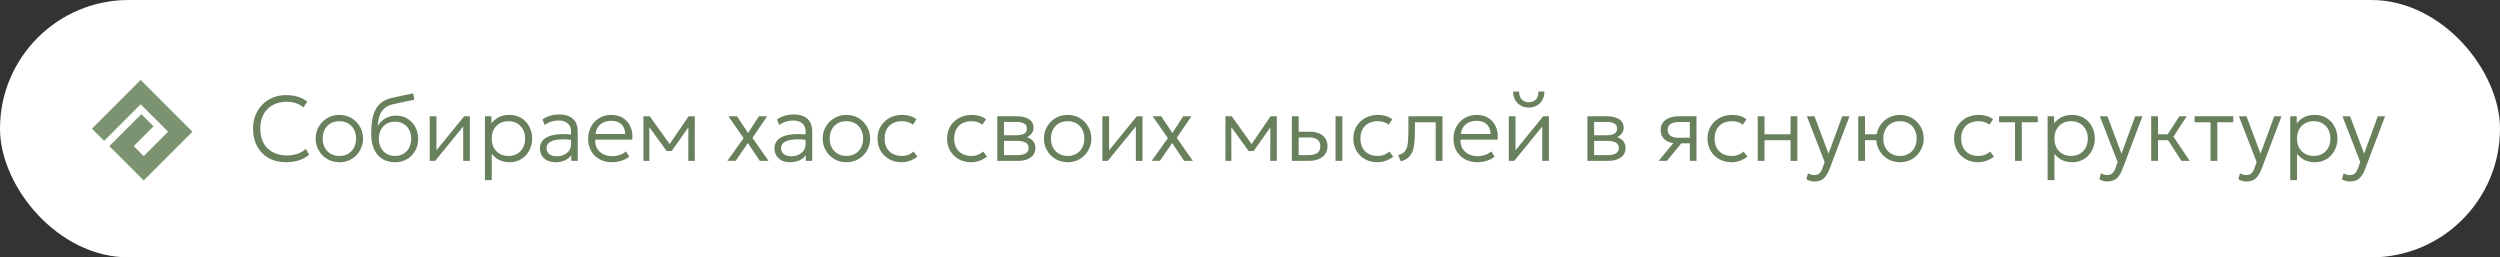
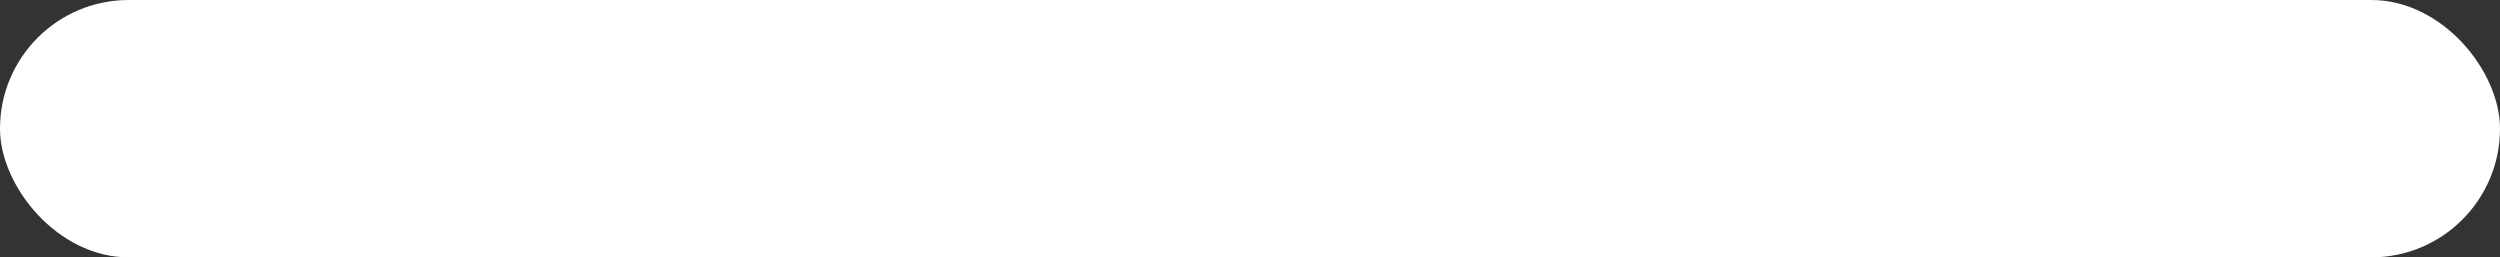
<svg xmlns="http://www.w3.org/2000/svg" width="544" height="56" viewBox="0 0 544 56" fill="none">
  <rect x="0" y="0" width="544" height="56" fill="#333333" stroke="none" />
  <rect width="544" height="56" rx="28" fill="white" />
-   <path d="M62.24 35.3C60.793 35.3 59.53 34.997 58.45 34.39C57.377 33.783 56.543 32.93 55.95 31.83C55.357 30.73 55.06 29.45 55.06 27.99C55.06 26.93 55.237 25.96 55.59 25.08C55.943 24.193 56.44 23.423 57.08 22.77C57.727 22.11 58.487 21.6 59.36 21.24C60.24 20.88 61.203 20.7 62.25 20.7C63.243 20.7 64.123 20.827 64.89 21.08C65.657 21.327 66.313 21.677 66.86 22.13L66.02 23.37C65.547 22.957 65.003 22.65 64.39 22.45C63.777 22.25 63.103 22.15 62.37 22.15C61.503 22.15 60.717 22.287 60.01 22.56C59.31 22.833 58.707 23.223 58.2 23.73C57.7 24.23 57.313 24.84 57.04 25.56C56.773 26.273 56.64 27.08 56.64 27.98C56.64 29.22 56.88 30.277 57.36 31.15C57.84 32.017 58.517 32.68 59.39 33.14C60.27 33.6 61.303 33.83 62.49 33.83C63.25 33.83 63.97 33.72 64.65 33.5C65.337 33.273 65.973 32.903 66.56 32.39L67.28 33.69C66.587 34.237 65.82 34.643 64.98 34.91C64.147 35.17 63.233 35.3 62.24 35.3ZM73.846 35.3C72.859 35.3 71.976 35.067 71.196 34.6C70.416 34.133 69.802 33.51 69.356 32.73C68.909 31.943 68.686 31.083 68.686 30.15C68.686 29.45 68.812 28.79 69.066 28.17C69.326 27.55 69.689 27.003 70.156 26.53C70.622 26.05 71.169 25.677 71.796 25.41C72.422 25.137 73.106 25 73.846 25C74.839 25 75.722 25.233 76.496 25.7C77.276 26.167 77.889 26.793 78.336 27.58C78.782 28.36 79.006 29.217 79.006 30.15C79.006 30.843 78.876 31.503 78.616 32.13C78.362 32.75 78.006 33.3 77.546 33.78C77.086 34.253 76.539 34.627 75.906 34.9C75.279 35.167 74.592 35.3 73.846 35.3ZM73.846 33.93C74.552 33.93 75.179 33.777 75.726 33.47C76.272 33.157 76.699 32.72 77.006 32.16C77.319 31.593 77.476 30.923 77.476 30.15C77.476 29.377 77.319 28.707 77.006 28.14C76.699 27.573 76.272 27.137 75.726 26.83C75.179 26.523 74.552 26.37 73.846 26.37C73.139 26.37 72.512 26.523 71.966 26.83C71.419 27.137 70.989 27.573 70.676 28.14C70.369 28.707 70.216 29.377 70.216 30.15C70.216 30.923 70.372 31.593 70.686 32.16C70.999 32.72 71.426 33.157 71.966 33.47C72.512 33.777 73.139 33.93 73.846 33.93ZM86.012 35.3C85.198 35.3 84.465 35.163 83.812 34.89C83.165 34.61 82.615 34.207 82.162 33.68C81.708 33.147 81.362 32.493 81.122 31.72C80.888 30.94 80.772 30.05 80.772 29.05C80.772 27.957 80.848 26.973 81.002 26.1C81.155 25.227 81.402 24.467 81.742 23.82C82.088 23.173 82.548 22.64 83.122 22.22C83.702 21.8 84.412 21.497 85.252 21.31L89.902 20.3L90.182 21.68L85.672 22.65C84.805 22.837 84.132 23.143 83.652 23.57C83.172 23.997 82.822 24.533 82.602 25.18C82.388 25.827 82.245 26.573 82.172 27.42C82.592 26.74 83.138 26.193 83.812 25.78C84.485 25.367 85.292 25.16 86.232 25.16C87.172 25.16 87.998 25.39 88.712 25.85C89.432 26.303 89.992 26.913 90.392 27.68C90.798 28.44 91.002 29.277 91.002 30.19C91.002 30.89 90.882 31.55 90.642 32.17C90.408 32.783 90.068 33.327 89.622 33.8C89.182 34.267 88.655 34.633 88.042 34.9C87.435 35.167 86.758 35.3 86.012 35.3ZM85.952 33.93C86.638 33.93 87.245 33.777 87.772 33.47C88.305 33.163 88.722 32.733 89.022 32.18C89.322 31.62 89.472 30.96 89.472 30.2C89.472 29.44 89.322 28.78 89.022 28.22C88.722 27.66 88.305 27.23 87.772 26.93C87.245 26.623 86.638 26.47 85.952 26.47C85.272 26.47 84.665 26.623 84.132 26.93C83.605 27.23 83.192 27.66 82.892 28.22C82.592 28.78 82.442 29.44 82.442 30.2C82.442 30.96 82.592 31.62 82.892 32.18C83.192 32.733 83.605 33.163 84.132 33.47C84.665 33.777 85.272 33.93 85.952 33.93ZM93.511 35V25.3H94.971V32.7L101.001 25.3H102.241V35H100.791V27.52L94.701 35H93.511ZM105.523 39.2V25.3H106.933V26.84C107.346 26.307 107.866 25.867 108.493 25.52C109.119 25.173 109.923 25 110.903 25C111.869 25 112.719 25.23 113.453 25.69C114.193 26.15 114.766 26.77 115.173 27.55C115.586 28.33 115.793 29.197 115.793 30.15C115.793 30.857 115.673 31.523 115.433 32.15C115.199 32.77 114.866 33.317 114.433 33.79C113.999 34.263 113.483 34.633 112.883 34.9C112.283 35.167 111.619 35.3 110.893 35.3C109.999 35.3 109.233 35.133 108.593 34.8C107.953 34.46 107.423 34.013 107.003 33.46V39.2H105.523ZM110.633 33.93C111.339 33.93 111.966 33.777 112.513 33.47C113.059 33.157 113.486 32.72 113.793 32.16C114.106 31.593 114.263 30.923 114.263 30.15C114.263 29.377 114.106 28.707 113.793 28.14C113.479 27.573 113.049 27.137 112.503 26.83C111.963 26.523 111.339 26.37 110.633 26.37C109.926 26.37 109.299 26.523 108.753 26.83C108.206 27.137 107.776 27.573 107.463 28.14C107.156 28.707 107.003 29.377 107.003 30.15C107.003 30.923 107.156 31.593 107.463 32.16C107.776 32.72 108.206 33.157 108.753 33.47C109.299 33.777 109.926 33.93 110.633 33.93ZM120.869 35.3C120.175 35.3 119.575 35.173 119.069 34.92C118.562 34.667 118.172 34.313 117.899 33.86C117.625 33.4 117.489 32.863 117.489 32.25C117.489 31.743 117.619 31.28 117.879 30.86C118.145 30.433 118.562 30.08 119.129 29.8C119.702 29.513 120.449 29.323 121.369 29.23C122.289 29.137 123.409 29.163 124.729 29.31L124.779 30.48C123.692 30.34 122.772 30.29 122.019 30.33C121.272 30.37 120.672 30.477 120.219 30.65C119.765 30.823 119.435 31.047 119.229 31.32C119.029 31.593 118.929 31.893 118.929 32.22C118.929 32.78 119.125 33.217 119.519 33.53C119.912 33.843 120.459 34 121.159 34C121.745 34 122.272 33.89 122.739 33.67C123.205 33.45 123.575 33.147 123.849 32.76C124.122 32.373 124.259 31.93 124.259 31.43V28.6C124.259 28.107 124.152 27.683 123.939 27.33C123.725 26.977 123.412 26.703 122.999 26.51C122.592 26.317 122.095 26.22 121.509 26.22C121.002 26.22 120.495 26.297 119.989 26.45C119.489 26.603 118.999 26.857 118.519 27.21L118.039 26C118.625 25.587 119.229 25.3 119.849 25.14C120.469 24.98 121.059 24.9 121.619 24.9C122.505 24.9 123.252 25.04 123.859 25.32C124.465 25.6 124.925 26.013 125.239 26.56C125.552 27.107 125.709 27.783 125.709 28.59V35H124.309V33.77C123.962 34.263 123.485 34.643 122.879 34.91C122.272 35.17 121.602 35.3 120.869 35.3ZM133.173 35.3C132.153 35.3 131.253 35.087 130.473 34.66C129.693 34.233 129.083 33.637 128.643 32.87C128.203 32.097 127.983 31.2 127.983 30.18C127.983 29.44 128.106 28.753 128.353 28.12C128.606 27.487 128.959 26.937 129.413 26.47C129.873 26.003 130.406 25.643 131.013 25.39C131.626 25.13 132.293 25 133.013 25C133.779 25 134.463 25.137 135.063 25.41C135.663 25.683 136.163 26.063 136.563 26.55C136.969 27.037 137.259 27.61 137.433 28.27C137.613 28.923 137.659 29.63 137.573 30.39H129.513C129.479 31.11 129.613 31.74 129.913 32.28C130.213 32.813 130.653 33.23 131.233 33.53C131.813 33.83 132.503 33.98 133.303 33.98C133.829 33.98 134.349 33.89 134.863 33.71C135.383 33.53 135.833 33.273 136.213 32.94L136.933 34.09C136.606 34.357 136.229 34.583 135.803 34.77C135.383 34.95 134.946 35.083 134.493 35.17C134.046 35.257 133.606 35.3 133.173 35.3ZM129.583 29.16H136.053C136.019 28.26 135.743 27.557 135.223 27.05C134.709 26.543 133.966 26.29 132.993 26.29C132.053 26.29 131.273 26.543 130.653 27.05C130.039 27.557 129.683 28.26 129.583 29.16ZM140.015 35V25.3H141.335H141.395L146.035 31.8L145.385 31.82L149.845 25.3H151.185V35H149.775L149.785 27.21L150.055 27.34L146.155 32.86H145.065L141.035 27.32L141.295 27.2L141.305 35H140.015ZM158.276 35L161.806 30.06L158.496 25.3H160.366L162.786 28.94L165.136 25.3H166.926L163.736 30L167.236 35H165.336L162.736 31.12L160.086 34.99L158.276 35ZM171.904 35.3C171.21 35.3 170.61 35.173 170.104 34.92C169.597 34.667 169.207 34.313 168.934 33.86C168.66 33.4 168.524 32.863 168.524 32.25C168.524 31.743 168.654 31.28 168.914 30.86C169.18 30.433 169.597 30.08 170.164 29.8C170.737 29.513 171.484 29.323 172.404 29.23C173.324 29.137 174.444 29.163 175.764 29.31L175.814 30.48C174.727 30.34 173.807 30.29 173.054 30.33C172.307 30.37 171.707 30.477 171.254 30.65C170.8 30.823 170.47 31.047 170.264 31.32C170.064 31.593 169.964 31.893 169.964 32.22C169.964 32.78 170.16 33.217 170.554 33.53C170.947 33.843 171.494 34 172.194 34C172.78 34 173.307 33.89 173.774 33.67C174.24 33.45 174.61 33.147 174.884 32.76C175.157 32.373 175.294 31.93 175.294 31.43V28.6C175.294 28.107 175.187 27.683 174.974 27.33C174.76 26.977 174.447 26.703 174.034 26.51C173.627 26.317 173.13 26.22 172.544 26.22C172.037 26.22 171.53 26.297 171.024 26.45C170.524 26.603 170.034 26.857 169.554 27.21L169.074 26C169.66 25.587 170.264 25.3 170.884 25.14C171.504 24.98 172.094 24.9 172.654 24.9C173.54 24.9 174.287 25.04 174.894 25.32C175.5 25.6 175.96 26.013 176.274 26.56C176.587 27.107 176.744 27.783 176.744 28.59V35H175.344V33.77C174.997 34.263 174.52 34.643 173.914 34.91C173.307 35.17 172.637 35.3 171.904 35.3ZM184.178 35.3C183.191 35.3 182.308 35.067 181.528 34.6C180.748 34.133 180.134 33.51 179.688 32.73C179.241 31.943 179.018 31.083 179.018 30.15C179.018 29.45 179.144 28.79 179.398 28.17C179.658 27.55 180.021 27.003 180.488 26.53C180.954 26.05 181.501 25.677 182.128 25.41C182.754 25.137 183.438 25 184.178 25C185.171 25 186.054 25.233 186.828 25.7C187.608 26.167 188.221 26.793 188.668 27.58C189.114 28.36 189.338 29.217 189.338 30.15C189.338 30.843 189.208 31.503 188.948 32.13C188.694 32.75 188.338 33.3 187.878 33.78C187.418 34.253 186.871 34.627 186.238 34.9C185.611 35.167 184.924 35.3 184.178 35.3ZM184.178 33.93C184.884 33.93 185.511 33.777 186.058 33.47C186.604 33.157 187.031 32.72 187.338 32.16C187.651 31.593 187.808 30.923 187.808 30.15C187.808 29.377 187.651 28.707 187.338 28.14C187.031 27.573 186.604 27.137 186.058 26.83C185.511 26.523 184.884 26.37 184.178 26.37C183.471 26.37 182.844 26.523 182.298 26.83C181.751 27.137 181.321 27.573 181.008 28.14C180.701 28.707 180.548 29.377 180.548 30.15C180.548 30.923 180.704 31.593 181.018 32.16C181.331 32.72 181.758 33.157 182.298 33.47C182.844 33.777 183.471 33.93 184.178 33.93ZM196.171 35.3C195.158 35.3 194.258 35.077 193.471 34.63C192.685 34.183 192.068 33.573 191.621 32.8C191.175 32.02 190.951 31.137 190.951 30.15C190.951 29.397 191.081 28.71 191.341 28.09C191.608 27.463 191.985 26.92 192.471 26.46C192.958 25.993 193.528 25.633 194.181 25.38C194.841 25.127 195.558 25 196.331 25C196.938 25 197.495 25.077 198.001 25.23C198.515 25.383 198.991 25.627 199.431 25.96L198.631 27.13C198.338 26.883 197.988 26.697 197.581 26.57C197.181 26.437 196.751 26.37 196.291 26.37C195.518 26.37 194.848 26.52 194.281 26.82C193.715 27.113 193.275 27.543 192.961 28.11C192.648 28.67 192.491 29.343 192.491 30.13C192.491 31.317 192.831 32.247 193.511 32.92C194.191 33.593 195.115 33.93 196.281 33.93C196.795 33.93 197.275 33.837 197.721 33.65C198.168 33.463 198.521 33.233 198.781 32.96L199.641 34.09C199.141 34.463 198.598 34.76 198.011 34.98C197.425 35.193 196.811 35.3 196.171 35.3ZM211.308 35.3C210.295 35.3 209.395 35.077 208.608 34.63C207.821 34.183 207.205 33.573 206.758 32.8C206.311 32.02 206.088 31.137 206.088 30.15C206.088 29.397 206.218 28.71 206.478 28.09C206.745 27.463 207.121 26.92 207.608 26.46C208.095 25.993 208.665 25.633 209.318 25.38C209.978 25.127 210.695 25 211.468 25C212.075 25 212.631 25.077 213.138 25.23C213.651 25.383 214.128 25.627 214.568 25.96L213.768 27.13C213.475 26.883 213.125 26.697 212.718 26.57C212.318 26.437 211.888 26.37 211.428 26.37C210.655 26.37 209.985 26.52 209.418 26.82C208.851 27.113 208.411 27.543 208.098 28.11C207.785 28.67 207.628 29.343 207.628 30.13C207.628 31.317 207.968 32.247 208.648 32.92C209.328 33.593 210.251 33.93 211.418 33.93C211.931 33.93 212.411 33.837 212.858 33.65C213.305 33.463 213.658 33.233 213.918 32.96L214.778 34.09C214.278 34.463 213.735 34.76 213.148 34.98C212.561 35.193 211.948 35.3 211.308 35.3ZM217.007 35V25.3H221.307C222.367 25.3 223.231 25.513 223.897 25.94C224.564 26.36 224.897 26.987 224.897 27.82C224.897 28.167 224.817 28.487 224.657 28.78C224.504 29.073 224.281 29.327 223.987 29.54C223.694 29.753 223.341 29.913 222.927 30.02L222.897 29.7C223.691 29.847 224.291 30.143 224.697 30.59C225.104 31.03 225.307 31.57 225.307 32.21C225.307 32.783 225.154 33.28 224.847 33.7C224.547 34.113 224.114 34.433 223.547 34.66C222.987 34.887 222.324 35 221.557 35H217.007ZM218.467 33.76H221.347C222.141 33.76 222.754 33.633 223.187 33.38C223.621 33.12 223.837 32.727 223.837 32.2C223.837 31.673 223.621 31.283 223.187 31.03C222.754 30.777 222.141 30.65 221.347 30.65H218.197V29.43H221.127C221.867 29.43 222.441 29.32 222.847 29.1C223.254 28.873 223.457 28.503 223.457 27.99C223.457 27.47 223.254 27.097 222.847 26.87C222.447 26.643 221.874 26.53 221.127 26.53H218.467V33.76ZM232.322 35.3C231.336 35.3 230.452 35.067 229.672 34.6C228.892 34.133 228.279 33.51 227.832 32.73C227.386 31.943 227.162 31.083 227.162 30.15C227.162 29.45 227.289 28.79 227.542 28.17C227.802 27.55 228.166 27.003 228.632 26.53C229.099 26.05 229.646 25.677 230.272 25.41C230.899 25.137 231.582 25 232.322 25C233.316 25 234.199 25.233 234.972 25.7C235.752 26.167 236.366 26.793 236.812 27.58C237.259 28.36 237.482 29.217 237.482 30.15C237.482 30.843 237.352 31.503 237.092 32.13C236.839 32.75 236.482 33.3 236.022 33.78C235.562 34.253 235.016 34.627 234.382 34.9C233.756 35.167 233.069 35.3 232.322 35.3ZM232.322 33.93C233.029 33.93 233.656 33.777 234.202 33.47C234.749 33.157 235.176 32.72 235.482 32.16C235.796 31.593 235.952 30.923 235.952 30.15C235.952 29.377 235.796 28.707 235.482 28.14C235.176 27.573 234.749 27.137 234.202 26.83C233.656 26.523 233.029 26.37 232.322 26.37C231.616 26.37 230.989 26.523 230.442 26.83C229.896 27.137 229.466 27.573 229.152 28.14C228.846 28.707 228.692 29.377 228.692 30.15C228.692 30.923 228.849 31.593 229.162 32.16C229.476 32.72 229.902 33.157 230.442 33.47C230.989 33.777 231.616 33.93 232.322 33.93ZM239.878 35V25.3H241.338V32.7L247.368 25.3H248.608V35H247.158V27.52L241.068 35H239.878ZM250.6 35L254.13 30.06L250.82 25.3H252.69L255.11 28.94L257.46 25.3H259.25L256.06 30L259.56 35H257.66L255.06 31.12L252.41 34.99L250.6 35ZM266.656 35V25.3H267.976H268.036L272.676 31.8L272.026 31.82L276.486 25.3H277.826V35H276.416L276.426 27.21L276.696 27.34L272.796 32.86H271.706L267.676 27.32L267.936 27.2L267.946 35H266.656ZM281.109 35V25.3H282.589V33.75H284.739C285.599 33.75 286.239 33.593 286.659 33.28C287.085 32.967 287.299 32.49 287.299 31.85C287.299 31.21 287.099 30.727 286.699 30.4C286.299 30.073 285.702 29.91 284.909 29.91H282.319V28.66H285.009C286.202 28.66 287.142 28.937 287.829 29.49C288.515 30.043 288.859 30.83 288.859 31.85C288.859 32.51 288.689 33.077 288.349 33.55C288.015 34.017 287.545 34.377 286.939 34.63C286.332 34.877 285.629 35 284.829 35H281.109ZM290.609 35V25.3H292.089V35H290.609ZM299.707 35.3C298.693 35.3 297.793 35.077 297.007 34.63C296.22 34.183 295.603 33.573 295.157 32.8C294.71 32.02 294.487 31.137 294.487 30.15C294.487 29.397 294.617 28.71 294.877 28.09C295.143 27.463 295.52 26.92 296.007 26.46C296.493 25.993 297.063 25.633 297.717 25.38C298.377 25.127 299.093 25 299.867 25C300.473 25 301.03 25.077 301.537 25.23C302.05 25.383 302.527 25.627 302.967 25.96L302.167 27.13C301.873 26.883 301.523 26.697 301.117 26.57C300.717 26.437 300.287 26.37 299.827 26.37C299.053 26.37 298.383 26.52 297.817 26.82C297.25 27.113 296.81 27.543 296.497 28.11C296.183 28.67 296.027 29.343 296.027 30.13C296.027 31.317 296.367 32.247 297.047 32.92C297.727 33.593 298.65 33.93 299.817 33.93C300.33 33.93 300.81 33.837 301.257 33.65C301.703 33.463 302.057 33.233 302.317 32.96L303.177 34.09C302.677 34.463 302.133 34.76 301.547 34.98C300.96 35.193 300.347 35.3 299.707 35.3ZM304.806 35.12L304.236 33.74C304.916 33.567 305.412 33.283 305.726 32.89C306.046 32.49 306.249 31.923 306.336 31.19C306.422 30.457 306.466 29.5 306.466 28.32V25.3H313.886V35H312.406V26.6H307.896V28.32C307.896 29.393 307.852 30.317 307.766 31.09C307.686 31.863 307.536 32.517 307.316 33.05C307.096 33.583 306.782 34.017 306.376 34.35C305.976 34.677 305.452 34.933 304.806 35.12ZM321.473 35.3C320.453 35.3 319.553 35.087 318.773 34.66C317.993 34.233 317.383 33.637 316.943 32.87C316.503 32.097 316.283 31.2 316.283 30.18C316.283 29.44 316.407 28.753 316.653 28.12C316.907 27.487 317.26 26.937 317.713 26.47C318.173 26.003 318.707 25.643 319.313 25.39C319.927 25.13 320.593 25 321.313 25C322.08 25 322.763 25.137 323.363 25.41C323.963 25.683 324.463 26.063 324.863 26.55C325.27 27.037 325.56 27.61 325.733 28.27C325.913 28.923 325.96 29.63 325.873 30.39H317.813C317.78 31.11 317.913 31.74 318.213 32.28C318.513 32.813 318.953 33.23 319.533 33.53C320.113 33.83 320.803 33.98 321.603 33.98C322.13 33.98 322.65 33.89 323.163 33.71C323.683 33.53 324.133 33.273 324.513 32.94L325.233 34.09C324.907 34.357 324.53 34.583 324.103 34.77C323.683 34.95 323.247 35.083 322.793 35.17C322.347 35.257 321.907 35.3 321.473 35.3ZM317.883 29.16H324.353C324.32 28.26 324.043 27.557 323.523 27.05C323.01 26.543 322.267 26.29 321.293 26.29C320.353 26.29 319.573 26.543 318.953 27.05C318.34 27.557 317.983 28.26 317.883 29.16ZM328.316 35V25.3H329.776V32.7L335.806 25.3H337.046V35H335.596V27.52L329.506 35H328.316ZM332.676 23.4C331.996 23.4 331.396 23.25 330.876 22.95C330.356 22.643 329.952 22.23 329.666 21.71C329.379 21.183 329.249 20.583 329.276 19.91H330.566C330.539 20.61 330.719 21.177 331.106 21.61C331.492 22.037 332.016 22.25 332.676 22.25C333.336 22.25 333.856 22.037 334.236 21.61C334.616 21.177 334.786 20.61 334.746 19.91H336.056C336.076 20.577 335.942 21.173 335.656 21.7C335.369 22.227 334.966 22.643 334.446 22.95C333.932 23.25 333.342 23.4 332.676 23.4ZM345.425 35V25.3H349.725C350.785 25.3 351.648 25.513 352.315 25.94C352.982 26.36 353.315 26.987 353.315 27.82C353.315 28.167 353.235 28.487 353.075 28.78C352.922 29.073 352.698 29.327 352.405 29.54C352.112 29.753 351.758 29.913 351.345 30.02L351.315 29.7C352.108 29.847 352.708 30.143 353.115 30.59C353.522 31.03 353.725 31.57 353.725 32.21C353.725 32.783 353.572 33.28 353.265 33.7C352.965 34.113 352.532 34.433 351.965 34.66C351.405 34.887 350.742 35 349.975 35H345.425ZM346.885 33.76H349.765C350.558 33.76 351.172 33.633 351.605 33.38C352.038 33.12 352.255 32.727 352.255 32.2C352.255 31.673 352.038 31.283 351.605 31.03C351.172 30.777 350.558 30.65 349.765 30.65H346.615V29.43H349.545C350.285 29.43 350.858 29.32 351.265 29.1C351.672 28.873 351.875 28.503 351.875 27.99C351.875 27.47 351.672 27.097 351.265 26.87C350.865 26.643 350.292 26.53 349.545 26.53H346.885V33.76ZM360.928 35L364.918 30.16L365.128 31.2C364.281 31.207 363.578 31.087 363.018 30.84C362.458 30.593 362.041 30.25 361.768 29.81C361.495 29.37 361.358 28.853 361.358 28.26C361.358 27.633 361.525 27.1 361.858 26.66C362.191 26.22 362.658 25.883 363.258 25.65C363.858 25.417 364.555 25.3 365.348 25.3H369.158V35H367.708V26.55H365.448C364.595 26.55 363.955 26.69 363.528 26.97C363.101 27.243 362.888 27.667 362.888 28.24C362.888 28.807 363.088 29.237 363.488 29.53C363.888 29.823 364.481 29.97 365.268 29.97H367.968V31.19H365.848L362.728 35H360.928ZM376.777 35.3C375.764 35.3 374.864 35.077 374.077 34.63C373.29 34.183 372.674 33.573 372.227 32.8C371.78 32.02 371.557 31.137 371.557 30.15C371.557 29.397 371.687 28.71 371.947 28.09C372.214 27.463 372.59 26.92 373.077 26.46C373.564 25.993 374.134 25.633 374.787 25.38C375.447 25.127 376.164 25 376.937 25C377.544 25 378.1 25.077 378.607 25.23C379.12 25.383 379.597 25.627 380.037 25.96L379.237 27.13C378.944 26.883 378.594 26.697 378.187 26.57C377.787 26.437 377.357 26.37 376.897 26.37C376.124 26.37 375.454 26.52 374.887 26.82C374.32 27.113 373.88 27.543 373.567 28.11C373.254 28.67 373.097 29.343 373.097 30.13C373.097 31.317 373.437 32.247 374.117 32.92C374.797 33.593 375.72 33.93 376.887 33.93C377.4 33.93 377.88 33.837 378.327 33.65C378.774 33.463 379.127 33.233 379.387 32.96L380.247 34.09C379.747 34.463 379.204 34.76 378.617 34.98C378.03 35.193 377.417 35.3 376.777 35.3ZM382.476 35V25.3H383.956V29.21H389.626V25.3H391.106V35H389.626V30.51H383.956V35H382.476ZM394.8 39.49C394.513 39.49 394.227 39.453 393.94 39.38C393.66 39.313 393.367 39.187 393.06 39L393.43 37.69C393.63 37.83 393.847 37.933 394.08 38C394.32 38.067 394.527 38.1 394.7 38.1C395.233 38.1 395.637 37.97 395.91 37.71C396.183 37.45 396.413 37.053 396.6 36.52L397.04 35.24L393.18 25.3H394.83L397.89 33.43L400.87 25.3H402.45L398.14 36.7C397.853 37.447 397.547 38.02 397.22 38.42C396.893 38.827 396.53 39.107 396.13 39.26C395.73 39.413 395.287 39.49 394.8 39.49ZM404.351 35V25.3H405.831L405.821 29.21H409.231V30.51H405.821L405.831 35H404.351ZM413.441 35.3C412.448 35.3 411.561 35.067 410.781 34.6C410.008 34.133 409.394 33.51 408.941 32.73C408.494 31.943 408.271 31.083 408.271 30.15C408.271 29.45 408.401 28.79 408.661 28.17C408.921 27.55 409.281 27.003 409.741 26.53C410.208 26.05 410.754 25.677 411.381 25.41C412.008 25.137 412.694 25 413.441 25C414.428 25 415.311 25.233 416.091 25.7C416.871 26.167 417.484 26.793 417.931 27.58C418.378 28.36 418.601 29.217 418.601 30.15C418.601 30.843 418.471 31.503 418.211 32.13C417.958 32.75 417.598 33.3 417.131 33.78C416.664 34.253 416.118 34.627 415.491 34.9C414.864 35.167 414.181 35.3 413.441 35.3ZM413.441 33.93C414.148 33.93 414.771 33.777 415.311 33.47C415.858 33.157 416.284 32.72 416.591 32.16C416.904 31.593 417.061 30.923 417.061 30.15C417.061 29.377 416.904 28.707 416.591 28.14C416.284 27.573 415.858 27.137 415.311 26.83C414.771 26.523 414.148 26.37 413.441 26.37C412.734 26.37 412.108 26.523 411.561 26.83C411.014 27.137 410.584 27.573 410.271 28.14C409.964 28.707 409.811 29.377 409.811 30.15C409.811 30.923 409.964 31.593 410.271 32.16C410.584 32.72 411.014 33.157 411.561 33.47C412.108 33.777 412.734 33.93 413.441 33.93ZM430.429 35.3C429.416 35.3 428.516 35.077 427.729 34.63C426.943 34.183 426.326 33.573 425.879 32.8C425.433 32.02 425.209 31.137 425.209 30.15C425.209 29.397 425.339 28.71 425.599 28.09C425.866 27.463 426.243 26.92 426.729 26.46C427.216 25.993 427.786 25.633 428.439 25.38C429.099 25.127 429.816 25 430.589 25C431.196 25 431.753 25.077 432.259 25.23C432.773 25.383 433.249 25.627 433.689 25.96L432.889 27.13C432.596 26.883 432.246 26.697 431.839 26.57C431.439 26.437 431.009 26.37 430.549 26.37C429.776 26.37 429.106 26.52 428.539 26.82C427.973 27.113 427.533 27.543 427.219 28.11C426.906 28.67 426.749 29.343 426.749 30.13C426.749 31.317 427.089 32.247 427.769 32.92C428.449 33.593 429.373 33.93 430.539 33.93C431.053 33.93 431.533 33.837 431.979 33.65C432.426 33.463 432.779 33.233 433.039 32.96L433.899 34.09C433.399 34.463 432.856 34.76 432.269 34.98C431.683 35.193 431.069 35.3 430.429 35.3ZM438.468 35V26.6H434.998V25.3H443.418V26.6H439.948V35H438.468ZM445.562 39.2V25.3H446.972V26.84C447.385 26.307 447.905 25.867 448.532 25.52C449.159 25.173 449.962 25 450.942 25C451.909 25 452.759 25.23 453.492 25.69C454.232 26.15 454.805 26.77 455.212 27.55C455.625 28.33 455.832 29.197 455.832 30.15C455.832 30.857 455.712 31.523 455.472 32.15C455.239 32.77 454.905 33.317 454.472 33.79C454.039 34.263 453.522 34.633 452.922 34.9C452.322 35.167 451.659 35.3 450.932 35.3C450.039 35.3 449.272 35.133 448.632 34.8C447.992 34.46 447.462 34.013 447.042 33.46V39.2H445.562ZM450.672 33.93C451.379 33.93 452.005 33.777 452.552 33.47C453.099 33.157 453.525 32.72 453.832 32.16C454.145 31.593 454.302 30.923 454.302 30.15C454.302 29.377 454.145 28.707 453.832 28.14C453.519 27.573 453.089 27.137 452.542 26.83C452.002 26.523 451.379 26.37 450.672 26.37C449.965 26.37 449.339 26.523 448.792 26.83C448.245 27.137 447.815 27.573 447.502 28.14C447.195 28.707 447.042 29.377 447.042 30.15C447.042 30.923 447.195 31.593 447.502 32.16C447.815 32.72 448.245 33.157 448.792 33.47C449.339 33.777 449.965 33.93 450.672 33.93ZM458.55 39.49C458.263 39.49 457.977 39.453 457.69 39.38C457.41 39.313 457.117 39.187 456.81 39L457.18 37.69C457.38 37.83 457.597 37.933 457.83 38C458.07 38.067 458.277 38.1 458.45 38.1C458.983 38.1 459.387 37.97 459.66 37.71C459.933 37.45 460.163 37.053 460.35 36.52L460.79 35.24L456.93 25.3H458.58L461.64 33.43L464.62 25.3H466.2L461.89 36.7C461.603 37.447 461.297 38.02 460.97 38.42C460.643 38.827 460.28 39.107 459.88 39.26C459.48 39.413 459.037 39.49 458.55 39.49ZM474.671 35L471.321 29.79L474.221 25.3H475.831L472.941 29.73L476.481 35H474.671ZM468.101 35V25.3H469.581V29.21H472.471V30.51H469.581V35H468.101ZM481.007 35V26.6H477.537V25.3H485.957V26.6H482.487V35H481.007ZM488.804 39.49C488.517 39.49 488.231 39.453 487.944 39.38C487.664 39.313 487.371 39.187 487.064 39L487.434 37.69C487.634 37.83 487.851 37.933 488.084 38C488.324 38.067 488.531 38.1 488.704 38.1C489.237 38.1 489.641 37.97 489.914 37.71C490.187 37.45 490.417 37.053 490.604 36.52L491.044 35.24L487.184 25.3H488.834L491.894 33.43L494.874 25.3H496.454L492.144 36.7C491.857 37.447 491.551 38.02 491.224 38.42C490.897 38.827 490.534 39.107 490.134 39.26C489.734 39.413 489.291 39.49 488.804 39.49ZM498.355 39.2V25.3H499.765V26.84C500.178 26.307 500.698 25.867 501.325 25.52C501.952 25.173 502.755 25 503.735 25C504.702 25 505.552 25.23 506.285 25.69C507.025 26.15 507.598 26.77 508.005 27.55C508.418 28.33 508.625 29.197 508.625 30.15C508.625 30.857 508.505 31.523 508.265 32.15C508.032 32.77 507.698 33.317 507.265 33.79C506.832 34.263 506.315 34.633 505.715 34.9C505.115 35.167 504.452 35.3 503.725 35.3C502.832 35.3 502.065 35.133 501.425 34.8C500.785 34.46 500.255 34.013 499.835 33.46V39.2H498.355ZM503.465 33.93C504.172 33.93 504.798 33.777 505.345 33.47C505.892 33.157 506.318 32.72 506.625 32.16C506.938 31.593 507.095 30.923 507.095 30.15C507.095 29.377 506.938 28.707 506.625 28.14C506.312 27.573 505.882 27.137 505.335 26.83C504.795 26.523 504.172 26.37 503.465 26.37C502.758 26.37 502.132 26.523 501.585 26.83C501.038 27.137 500.608 27.573 500.295 28.14C499.988 28.707 499.835 29.377 499.835 30.15C499.835 30.923 499.988 31.593 500.295 32.16C500.608 32.72 501.038 33.157 501.585 33.47C502.132 33.777 502.758 33.93 503.465 33.93ZM511.343 39.49C511.056 39.49 510.77 39.453 510.483 39.38C510.203 39.313 509.91 39.187 509.603 39L509.973 37.69C510.173 37.83 510.39 37.933 510.623 38C510.863 38.067 511.07 38.1 511.243 38.1C511.776 38.1 512.18 37.97 512.453 37.71C512.726 37.45 512.956 37.053 513.143 36.52L513.583 35.24L509.723 25.3H511.373L514.433 33.43L517.413 25.3H518.993L514.683 36.7C514.396 37.447 514.09 38.02 513.763 38.42C513.436 38.827 513.073 39.107 512.673 39.26C512.273 39.413 511.83 39.49 511.343 39.49Z" fill="#69805D" />
-   <path fill-rule="evenodd" clip-rule="evenodd" d="M30.607 22.697L22.652 30.652L20 28L30.607 17.393L41.876 28.663L31.27 39.27L23.797 31.797L30.757 24.836L33.409 27.488L29.1 31.797L31.27 33.966L36.573 28.663L30.607 22.697Z" fill="#7C9371" />
</svg>